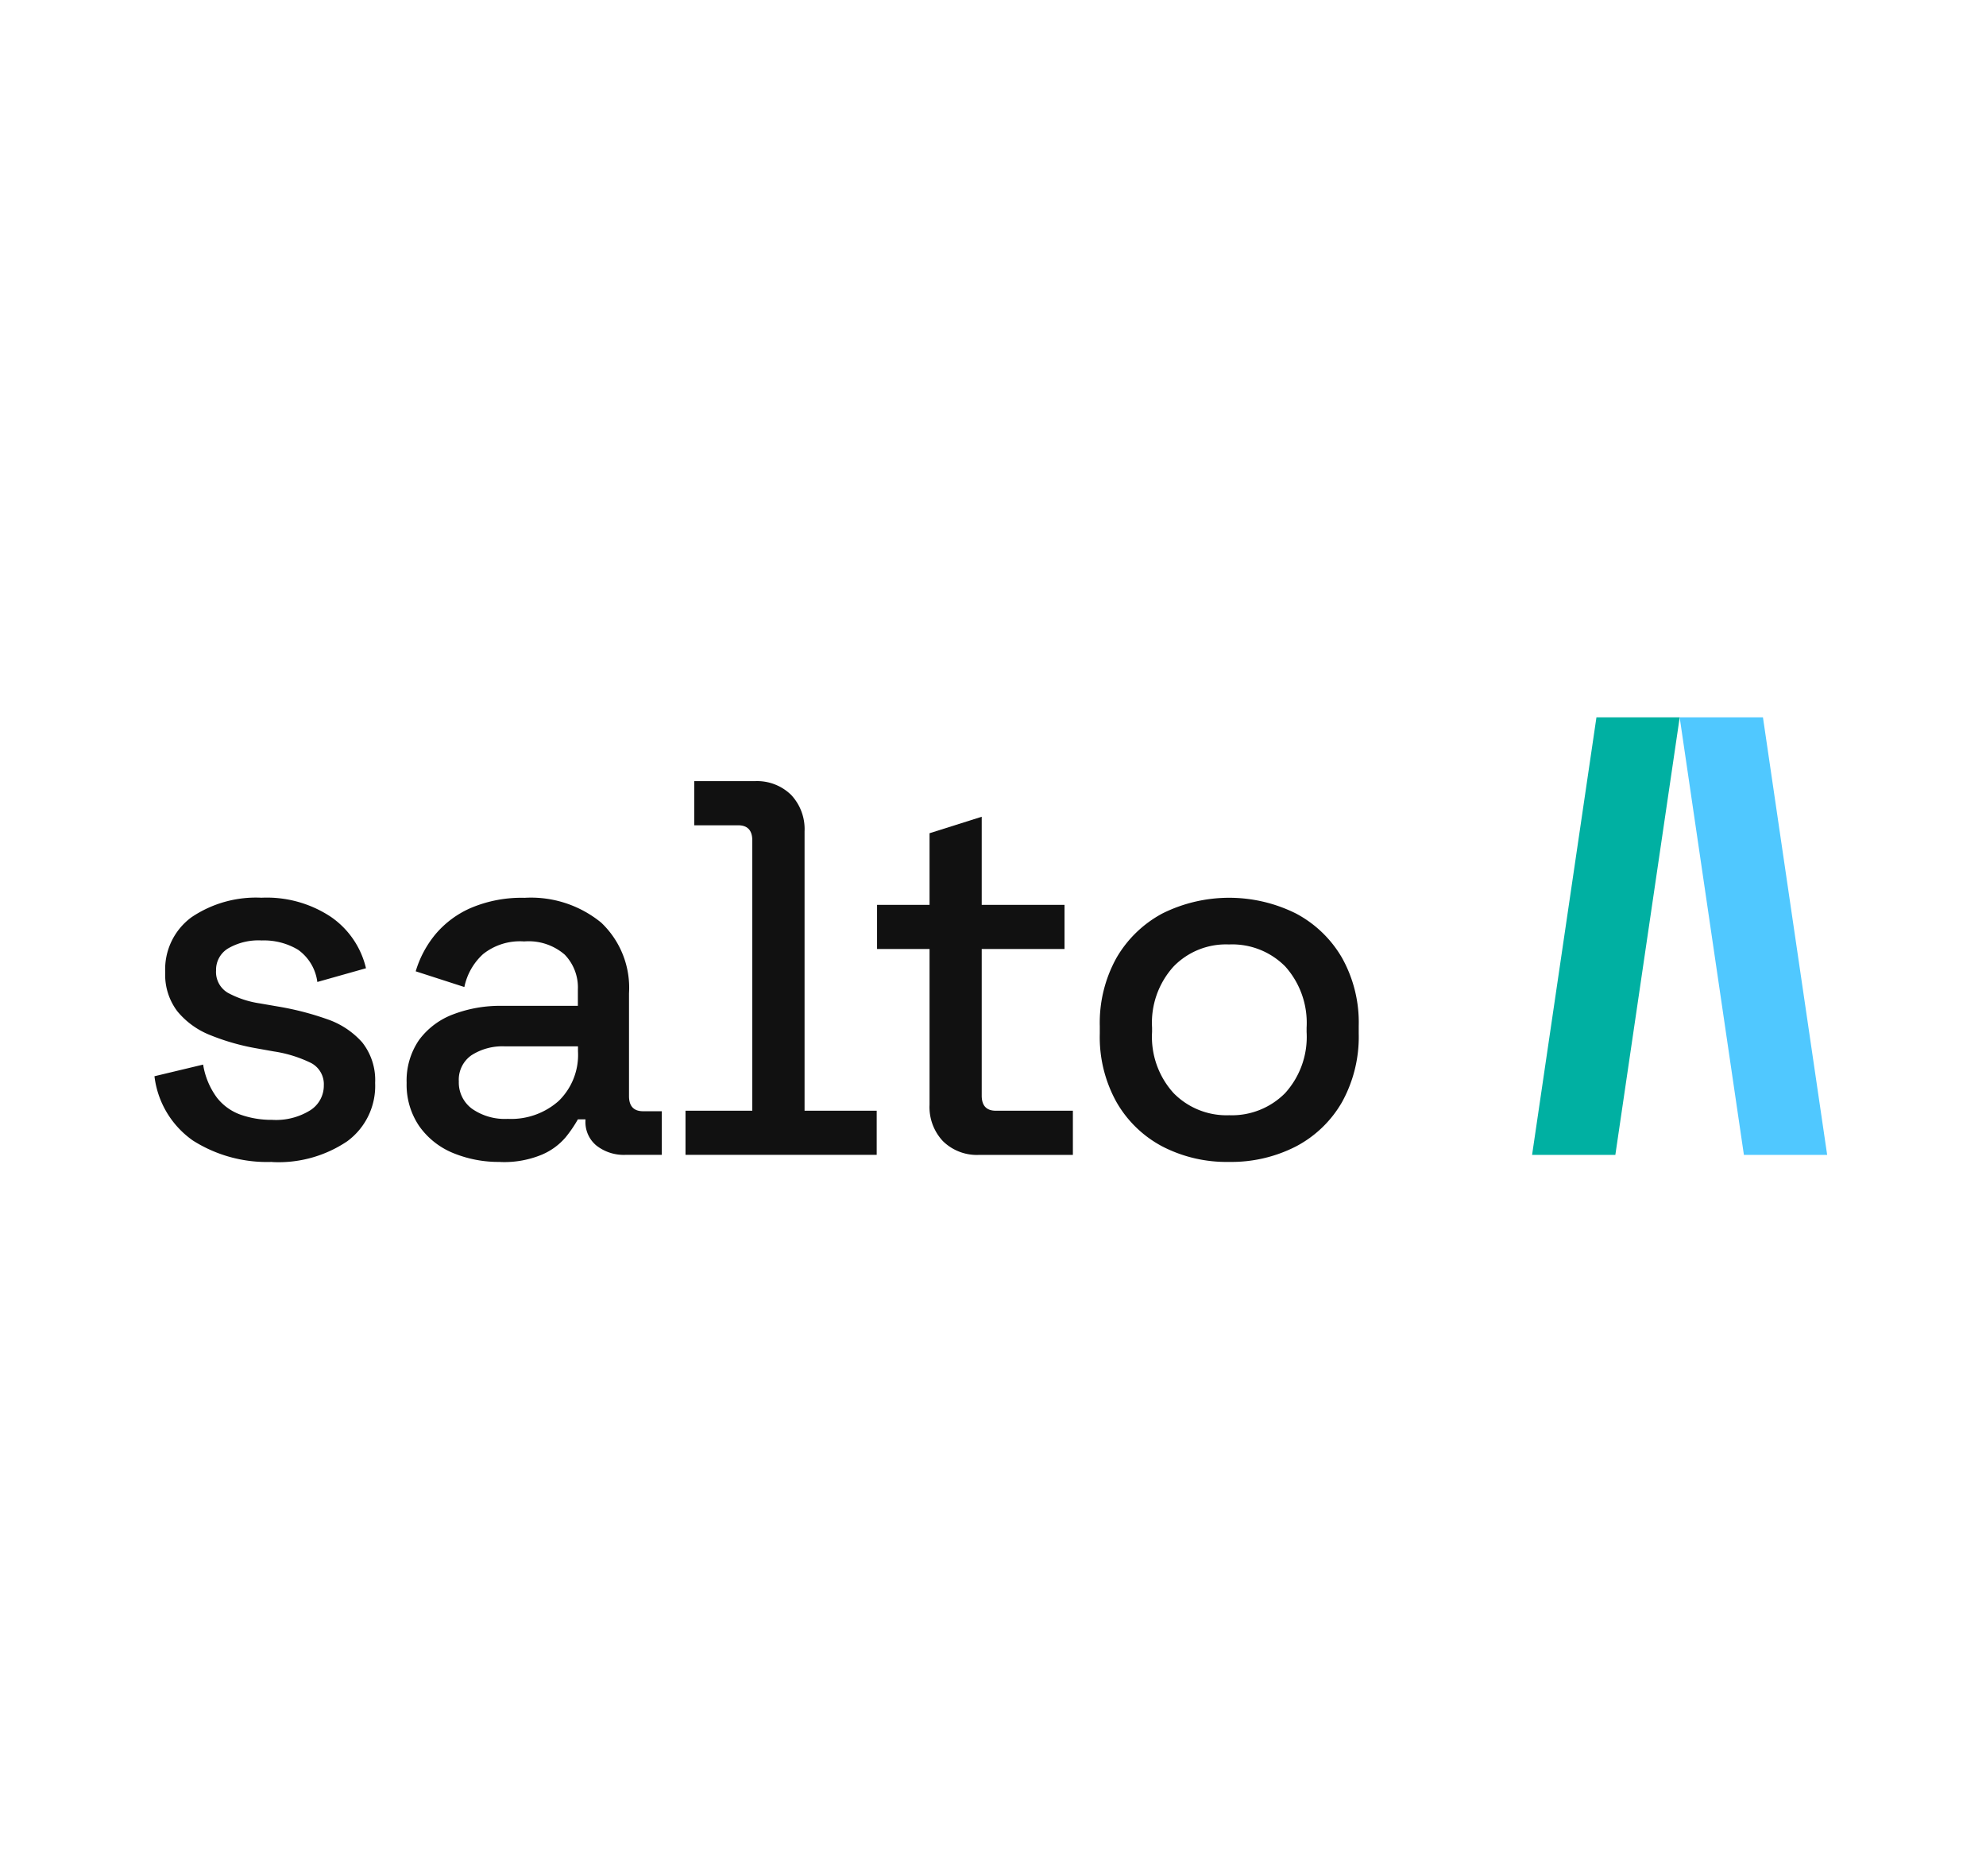
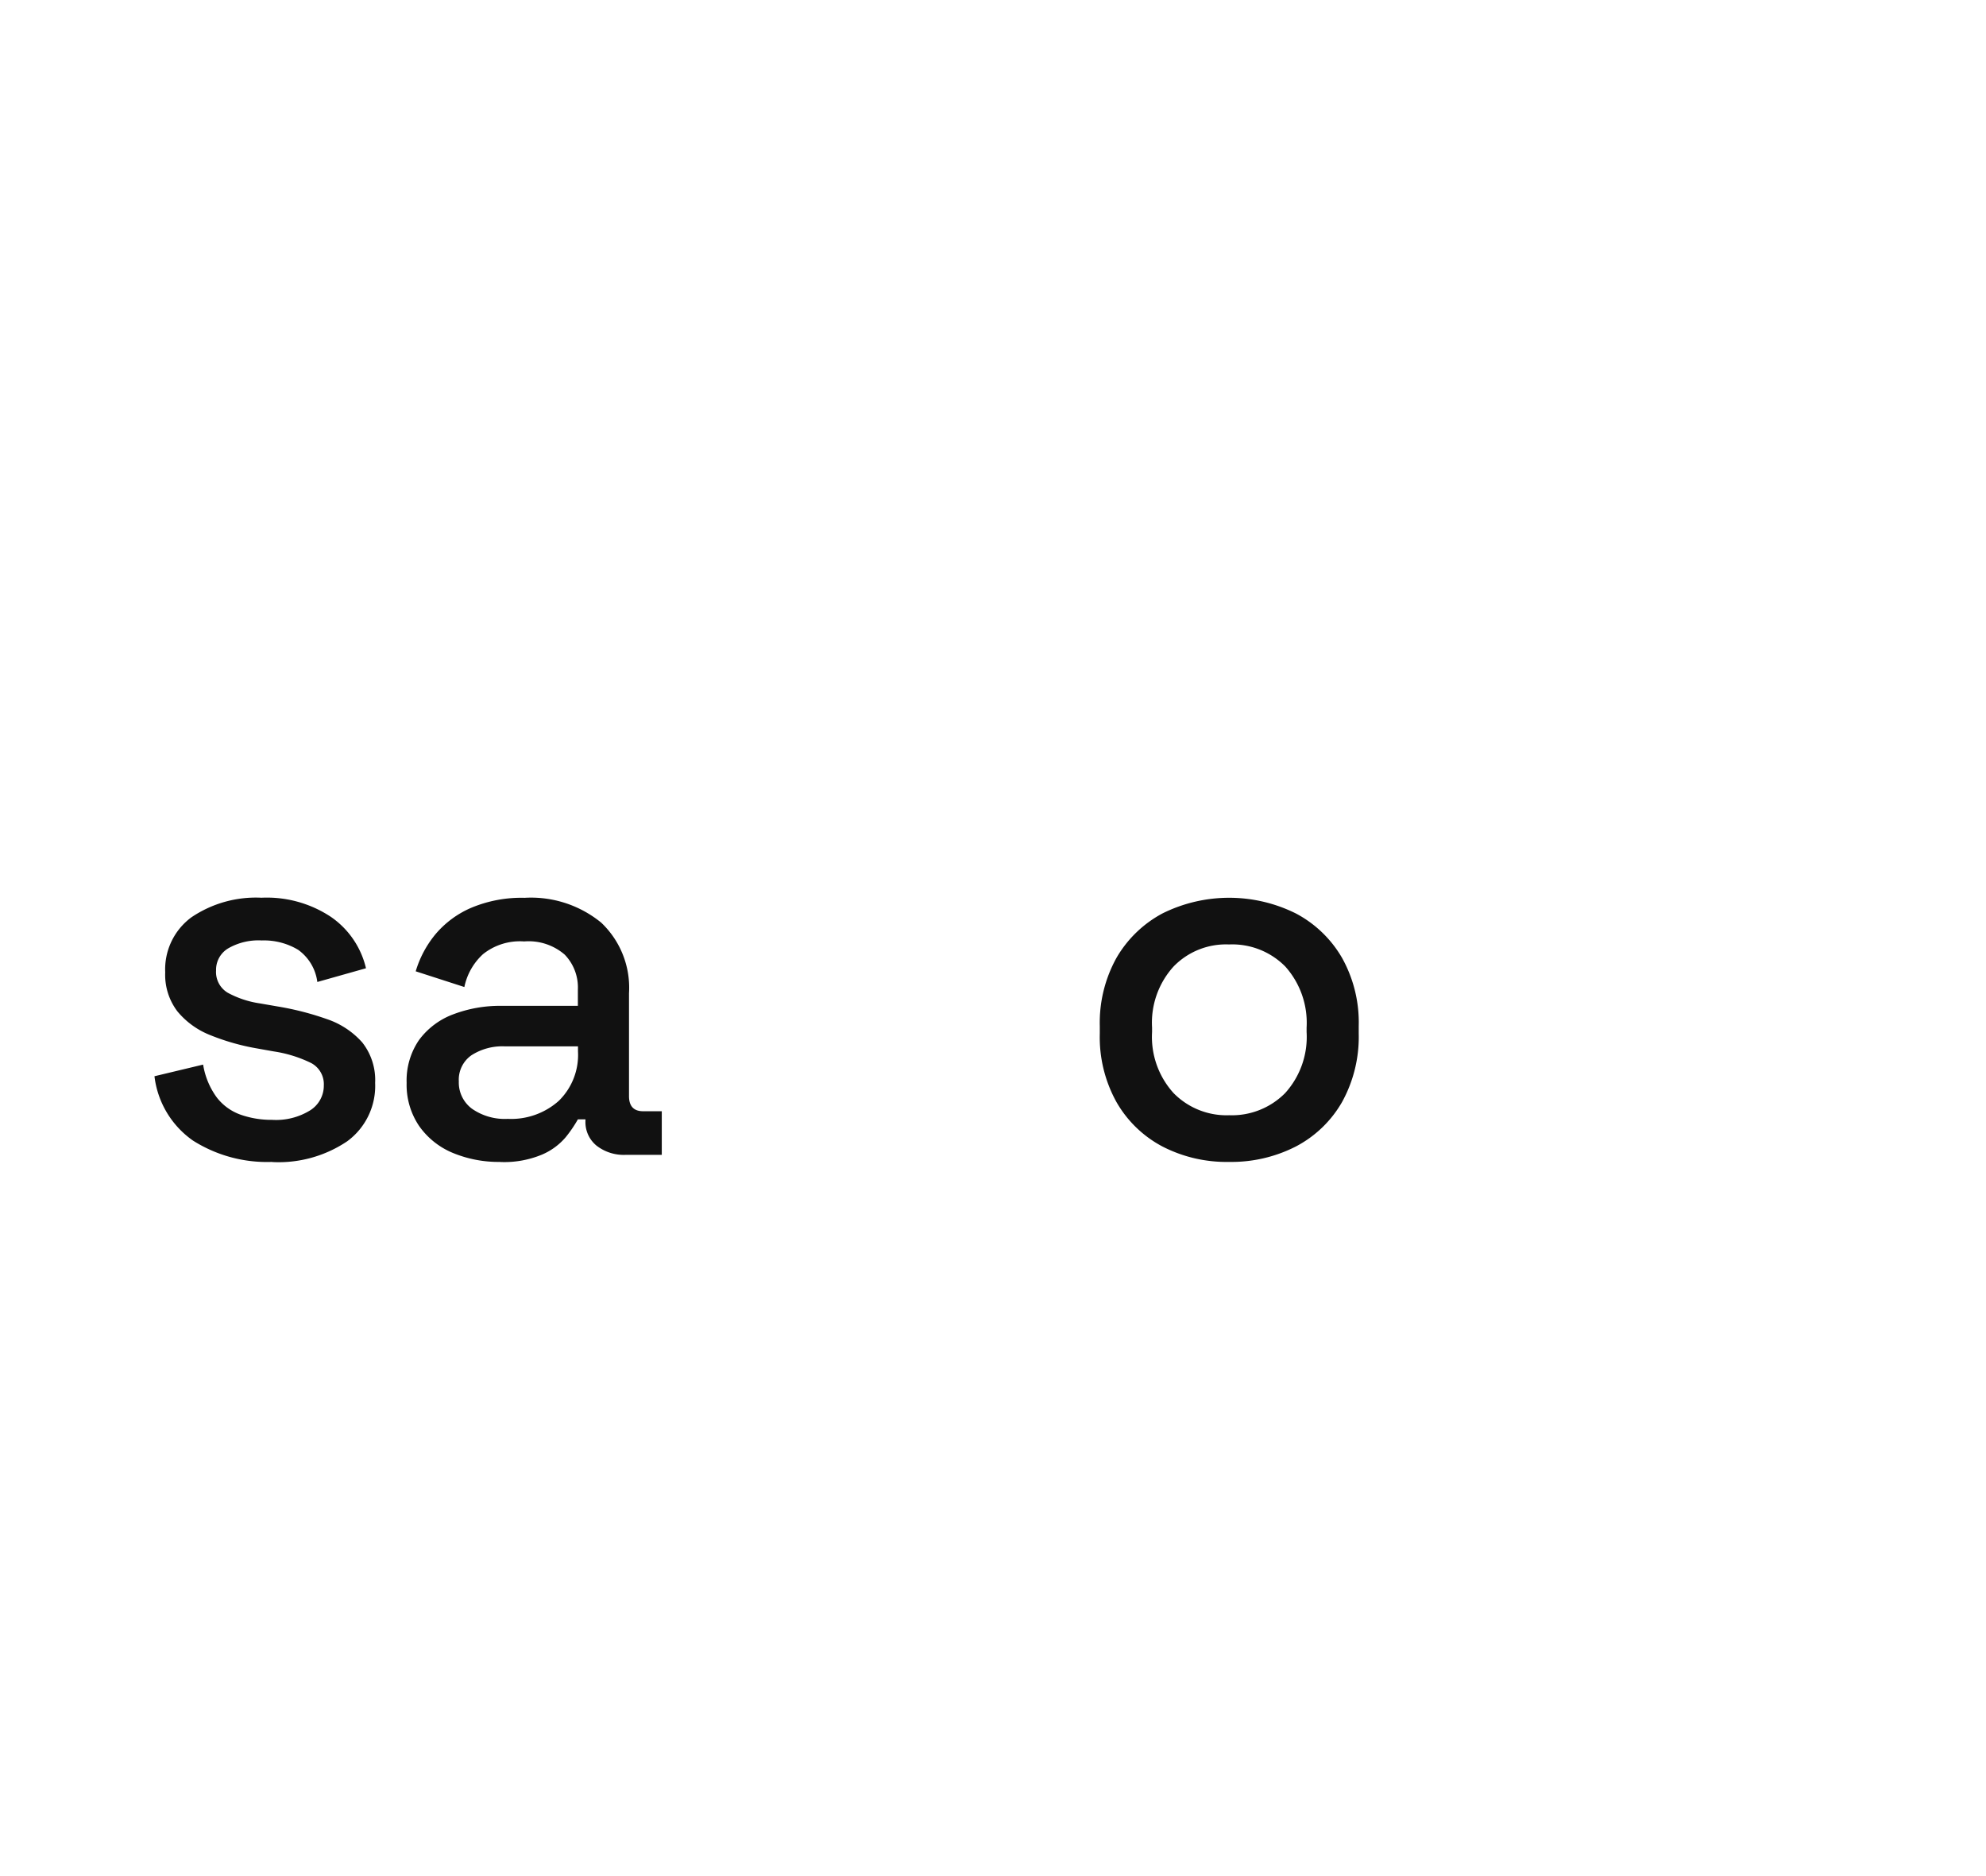
<svg xmlns="http://www.w3.org/2000/svg" width="180" height="170" viewBox="0 0 180 170">
  <g id="Group_9" data-name="Group 9" transform="translate(-333 -146)">
    <rect id="Rectangle_2" data-name="Rectangle 2" width="180" height="170" transform="translate(333 146)" fill="#fff" />
    <g id="salto" transform="translate(347 211)">
-       <path id="Path_13" data-name="Path 13" d="M78.9,0l5.823,39.649h7.546L86.449,0Z" transform="translate(59.335)" fill="#50c8ff" />
-       <path id="Path_14" data-name="Path 14" d="M78.813,39.649H71.267L77.1,0h7.546Z" transform="translate(53.593)" fill="#00b0a2" />
      <path id="Path_15" data-name="Path 15" d="M10.661,33.27a12.532,12.532,0,0,1-7.167-1.931A8.3,8.3,0,0,1,0,25.506l4.41-1.055a6.874,6.874,0,0,0,1.244,2.986A4.744,4.744,0,0,0,7.834,29a8.418,8.418,0,0,0,2.827.458,5.875,5.875,0,0,0,3.474-.876,2.642,2.642,0,0,0,1.214-2.25,2.169,2.169,0,0,0-1.145-2.021,11.585,11.585,0,0,0-3.4-1.055l-1.563-.279a20.593,20.593,0,0,1-4.181-1.195,7.34,7.34,0,0,1-2.986-2.16,5.474,5.474,0,0,1-1.1-3.534A5.856,5.856,0,0,1,3.355,11.1,10.433,10.433,0,0,1,9.7,9.33a10.51,10.51,0,0,1,6.271,1.722,7.811,7.811,0,0,1,3.2,4.669l-4.41,1.244a4.242,4.242,0,0,0-1.742-2.917,6.017,6.017,0,0,0-3.3-.846,5.478,5.478,0,0,0-3.036.717,2.259,2.259,0,0,0-1.1,2A2.187,2.187,0,0,0,6.64,17.94a8.767,8.767,0,0,0,2.917.966l1.613.279a26.262,26.262,0,0,1,4.46,1.145,7.468,7.468,0,0,1,3.2,2.11A5.5,5.5,0,0,1,20,26.113,6.216,6.216,0,0,1,17.47,31.4a11.13,11.13,0,0,1-6.8,1.881Z" transform="translate(0 7.016)" fill="#111" />
      <path id="Path_16" data-name="Path 16" d="M21.547,33.266a10.852,10.852,0,0,1-4.34-.826A7.009,7.009,0,0,1,14.17,30a6.657,6.657,0,0,1-1.125-3.9,6.488,6.488,0,0,1,1.125-3.882A6.81,6.81,0,0,1,17.246,19.9a11.913,11.913,0,0,1,4.43-.776h6.889V17.647a4.278,4.278,0,0,0-1.195-3.166A5,5,0,0,0,23.7,13.287a5.361,5.361,0,0,0-3.723,1.145,5.54,5.54,0,0,0-1.7,2.986l-4.41-1.424a9.545,9.545,0,0,1,1.772-3.335,8.762,8.762,0,0,1,3.235-2.409,11.766,11.766,0,0,1,4.868-.916,10.051,10.051,0,0,1,6.938,2.25A8.127,8.127,0,0,1,33.2,17.976V27.3q0,1.374,1.284,1.374H36.17v3.952H32.885a4.021,4.021,0,0,1-2.618-.826,2.746,2.746,0,0,1-1.015-2.25v-.139h-.687a11.785,11.785,0,0,1-1.1,1.613,5.806,5.806,0,0,1-2.16,1.583,8.913,8.913,0,0,1-3.763.667Zm.687-3.9a6.479,6.479,0,0,0,4.6-1.633,5.819,5.819,0,0,0,1.742-4.48v-.458h-6.62a5.192,5.192,0,0,0-3.036.806,2.7,2.7,0,0,0-1.145,2.369,2.95,2.95,0,0,0,1.195,2.479A5.2,5.2,0,0,0,22.233,29.364Z" transform="translate(9.81 7.02)" fill="#111" />
      <path id="Path_17" data-name="Path 17" d="M60.62,33.27a12.677,12.677,0,0,1-6.042-1.4,10.366,10.366,0,0,1-4.161-4.022,12.107,12.107,0,0,1-1.513-6.2v-.687a12.106,12.106,0,0,1,1.513-6.182,10.564,10.564,0,0,1,4.161-4.022,13.578,13.578,0,0,1,12.1,0,10.485,10.485,0,0,1,4.181,4.022,12.008,12.008,0,0,1,1.513,6.182v.687a12.209,12.209,0,0,1-1.513,6.2,10.354,10.354,0,0,1-4.181,4.022A12.841,12.841,0,0,1,60.62,33.27Zm0-4.231a6.785,6.785,0,0,0,5.077-2A7.572,7.572,0,0,0,67.648,21.5V21.1a7.647,7.647,0,0,0-1.931-5.535,6.755,6.755,0,0,0-5.1-2,6.612,6.612,0,0,0-5.027,2A7.572,7.572,0,0,0,53.642,21.1V21.5a7.572,7.572,0,0,0,1.951,5.535A6.719,6.719,0,0,0,60.62,29.04Z" transform="translate(36.775 7.016)" fill="#111" />
-       <path id="Path_18" data-name="Path 18" d="M46.638,35.782a4.382,4.382,0,0,1-3.285-1.244,4.5,4.5,0,0,1-1.214-3.3V17.127H37.381v-4h4.758V6.635l4.728-1.493v7.984h7.506v4H46.867V30.407q0,1.374,1.284,1.374H55.13v4Z" transform="translate(28.11 3.867)" fill="#111" />
-       <path id="Path_19" data-name="Path 19" d="M38.262,33.165V7.85a4.521,4.521,0,0,0-1.214-3.3A4.412,4.412,0,0,0,33.763,3.3h-5.5v4H32.24q1.284,0,1.284,1.374V33.165H27.471v4H44.8v-4h-6.54Z" transform="translate(20.659 2.482)" fill="#111" />
    </g>
  </g>
</svg>